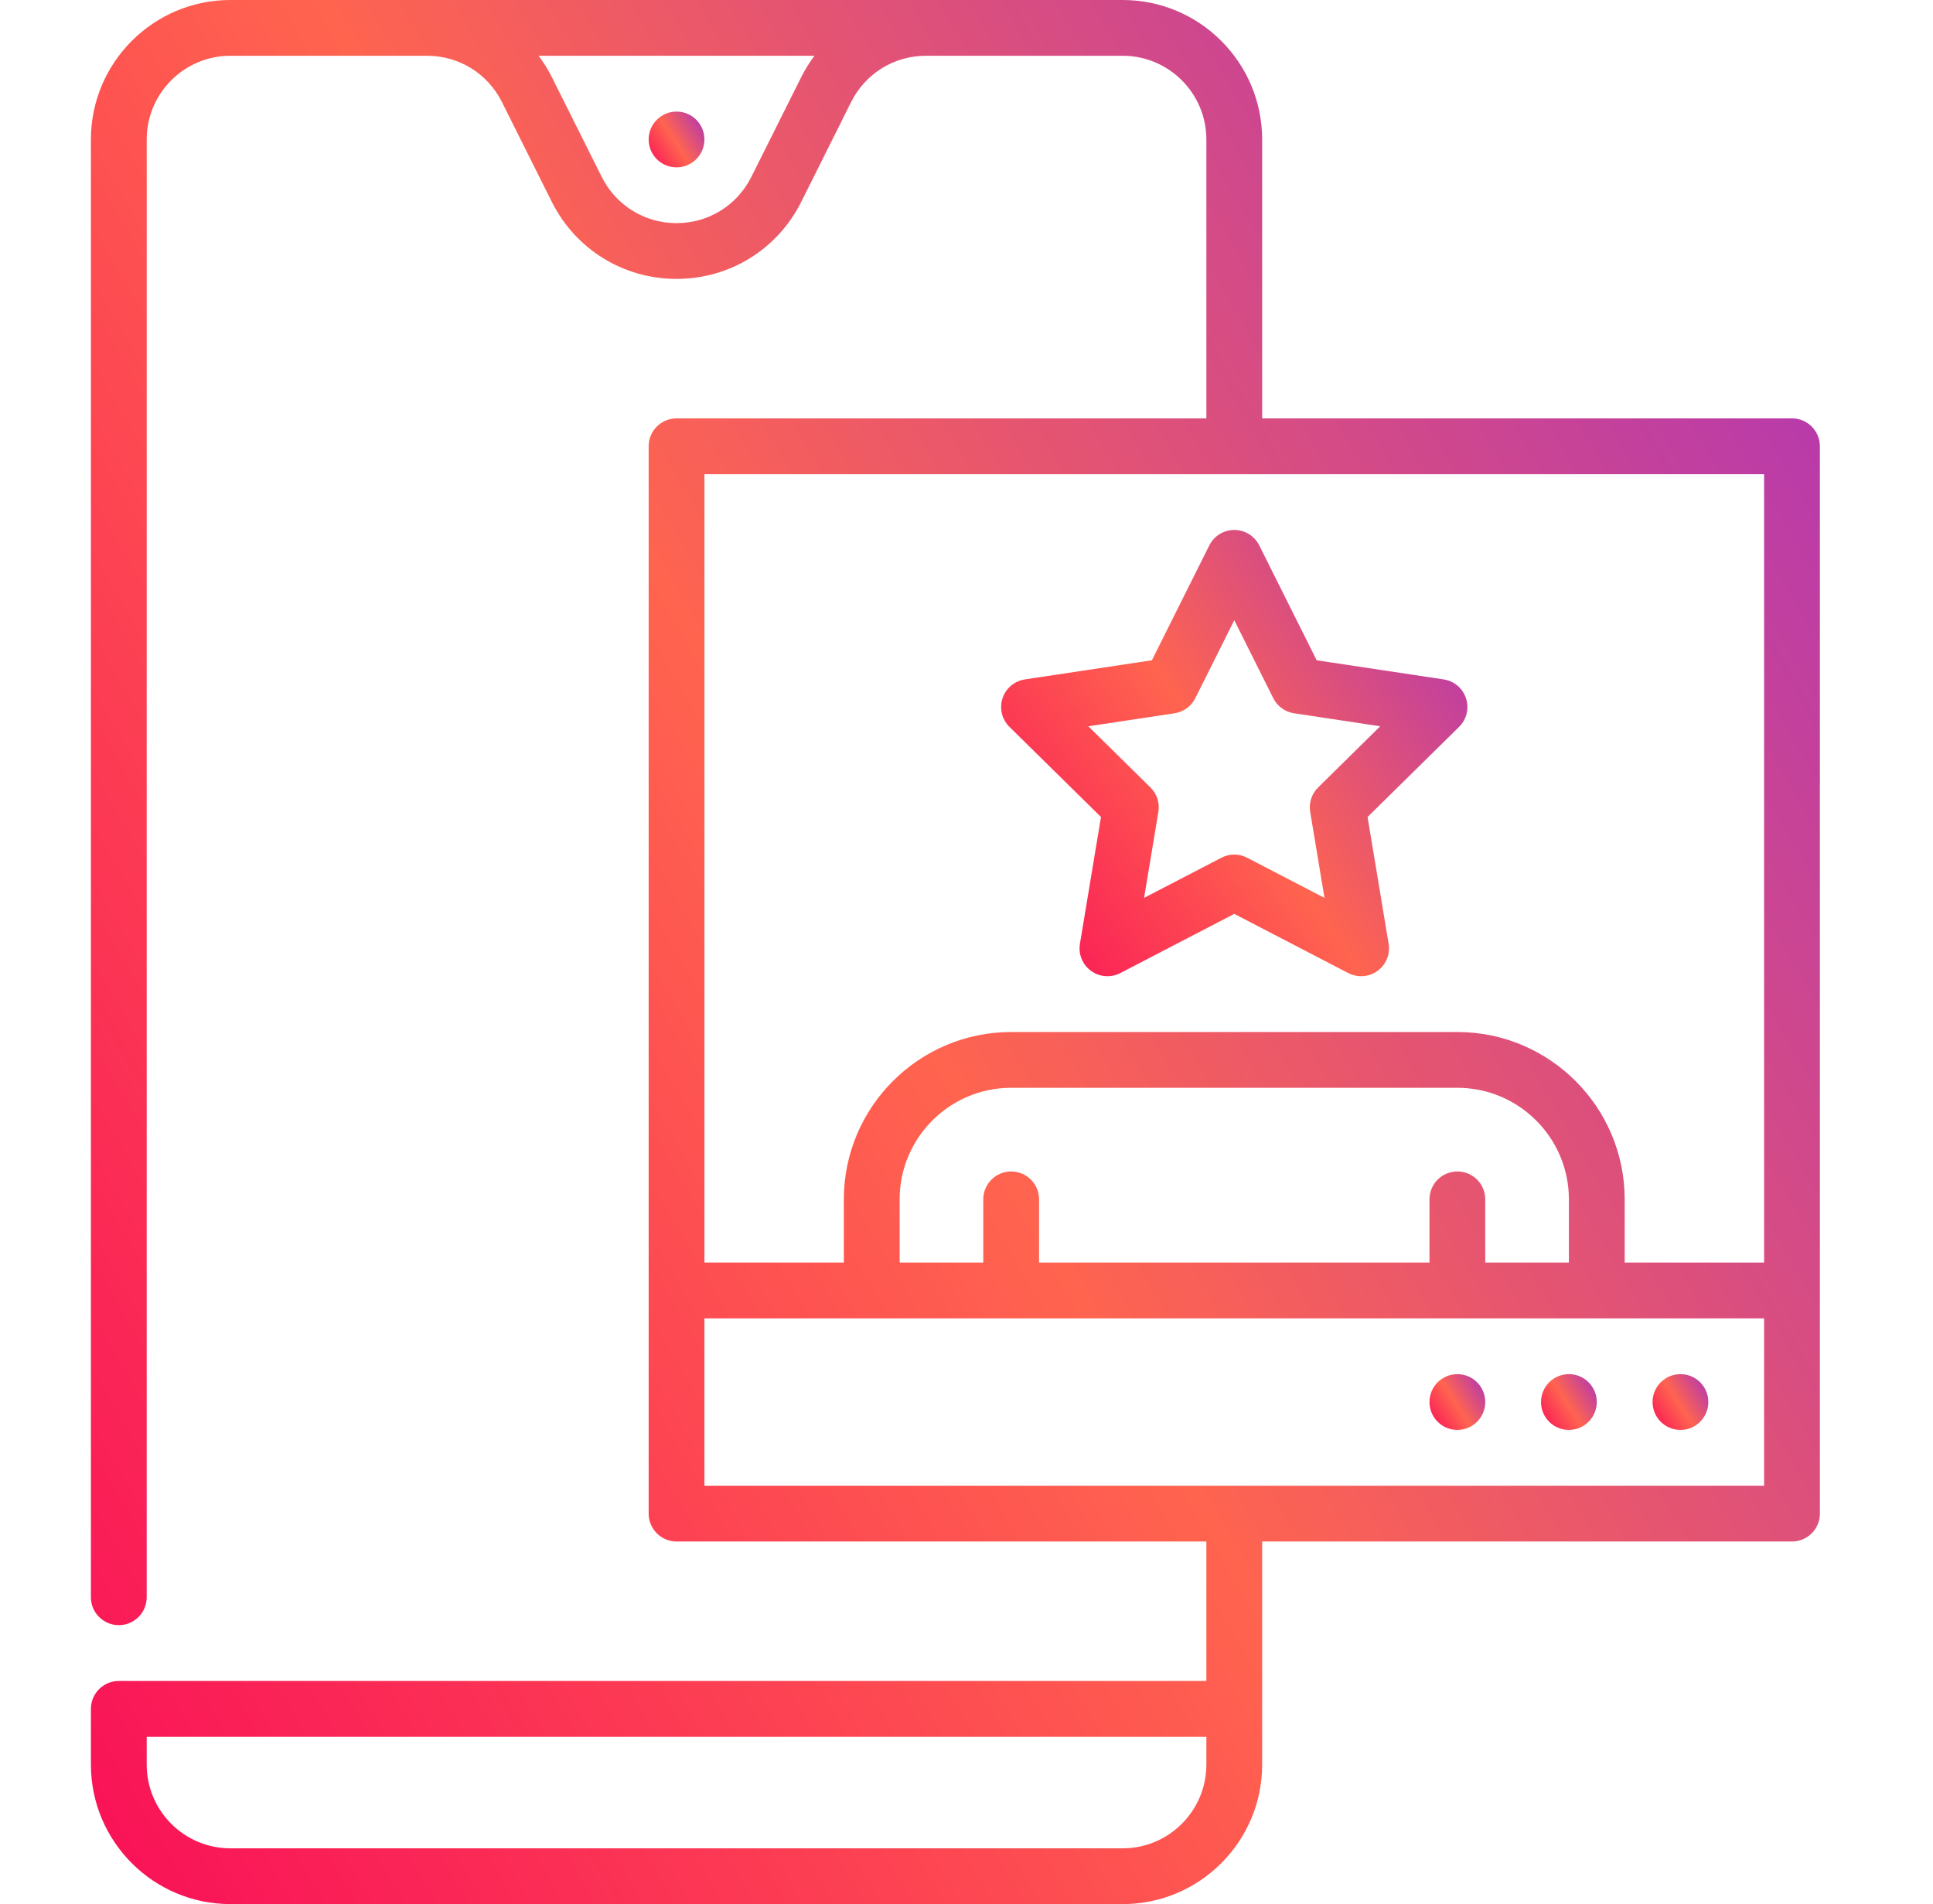
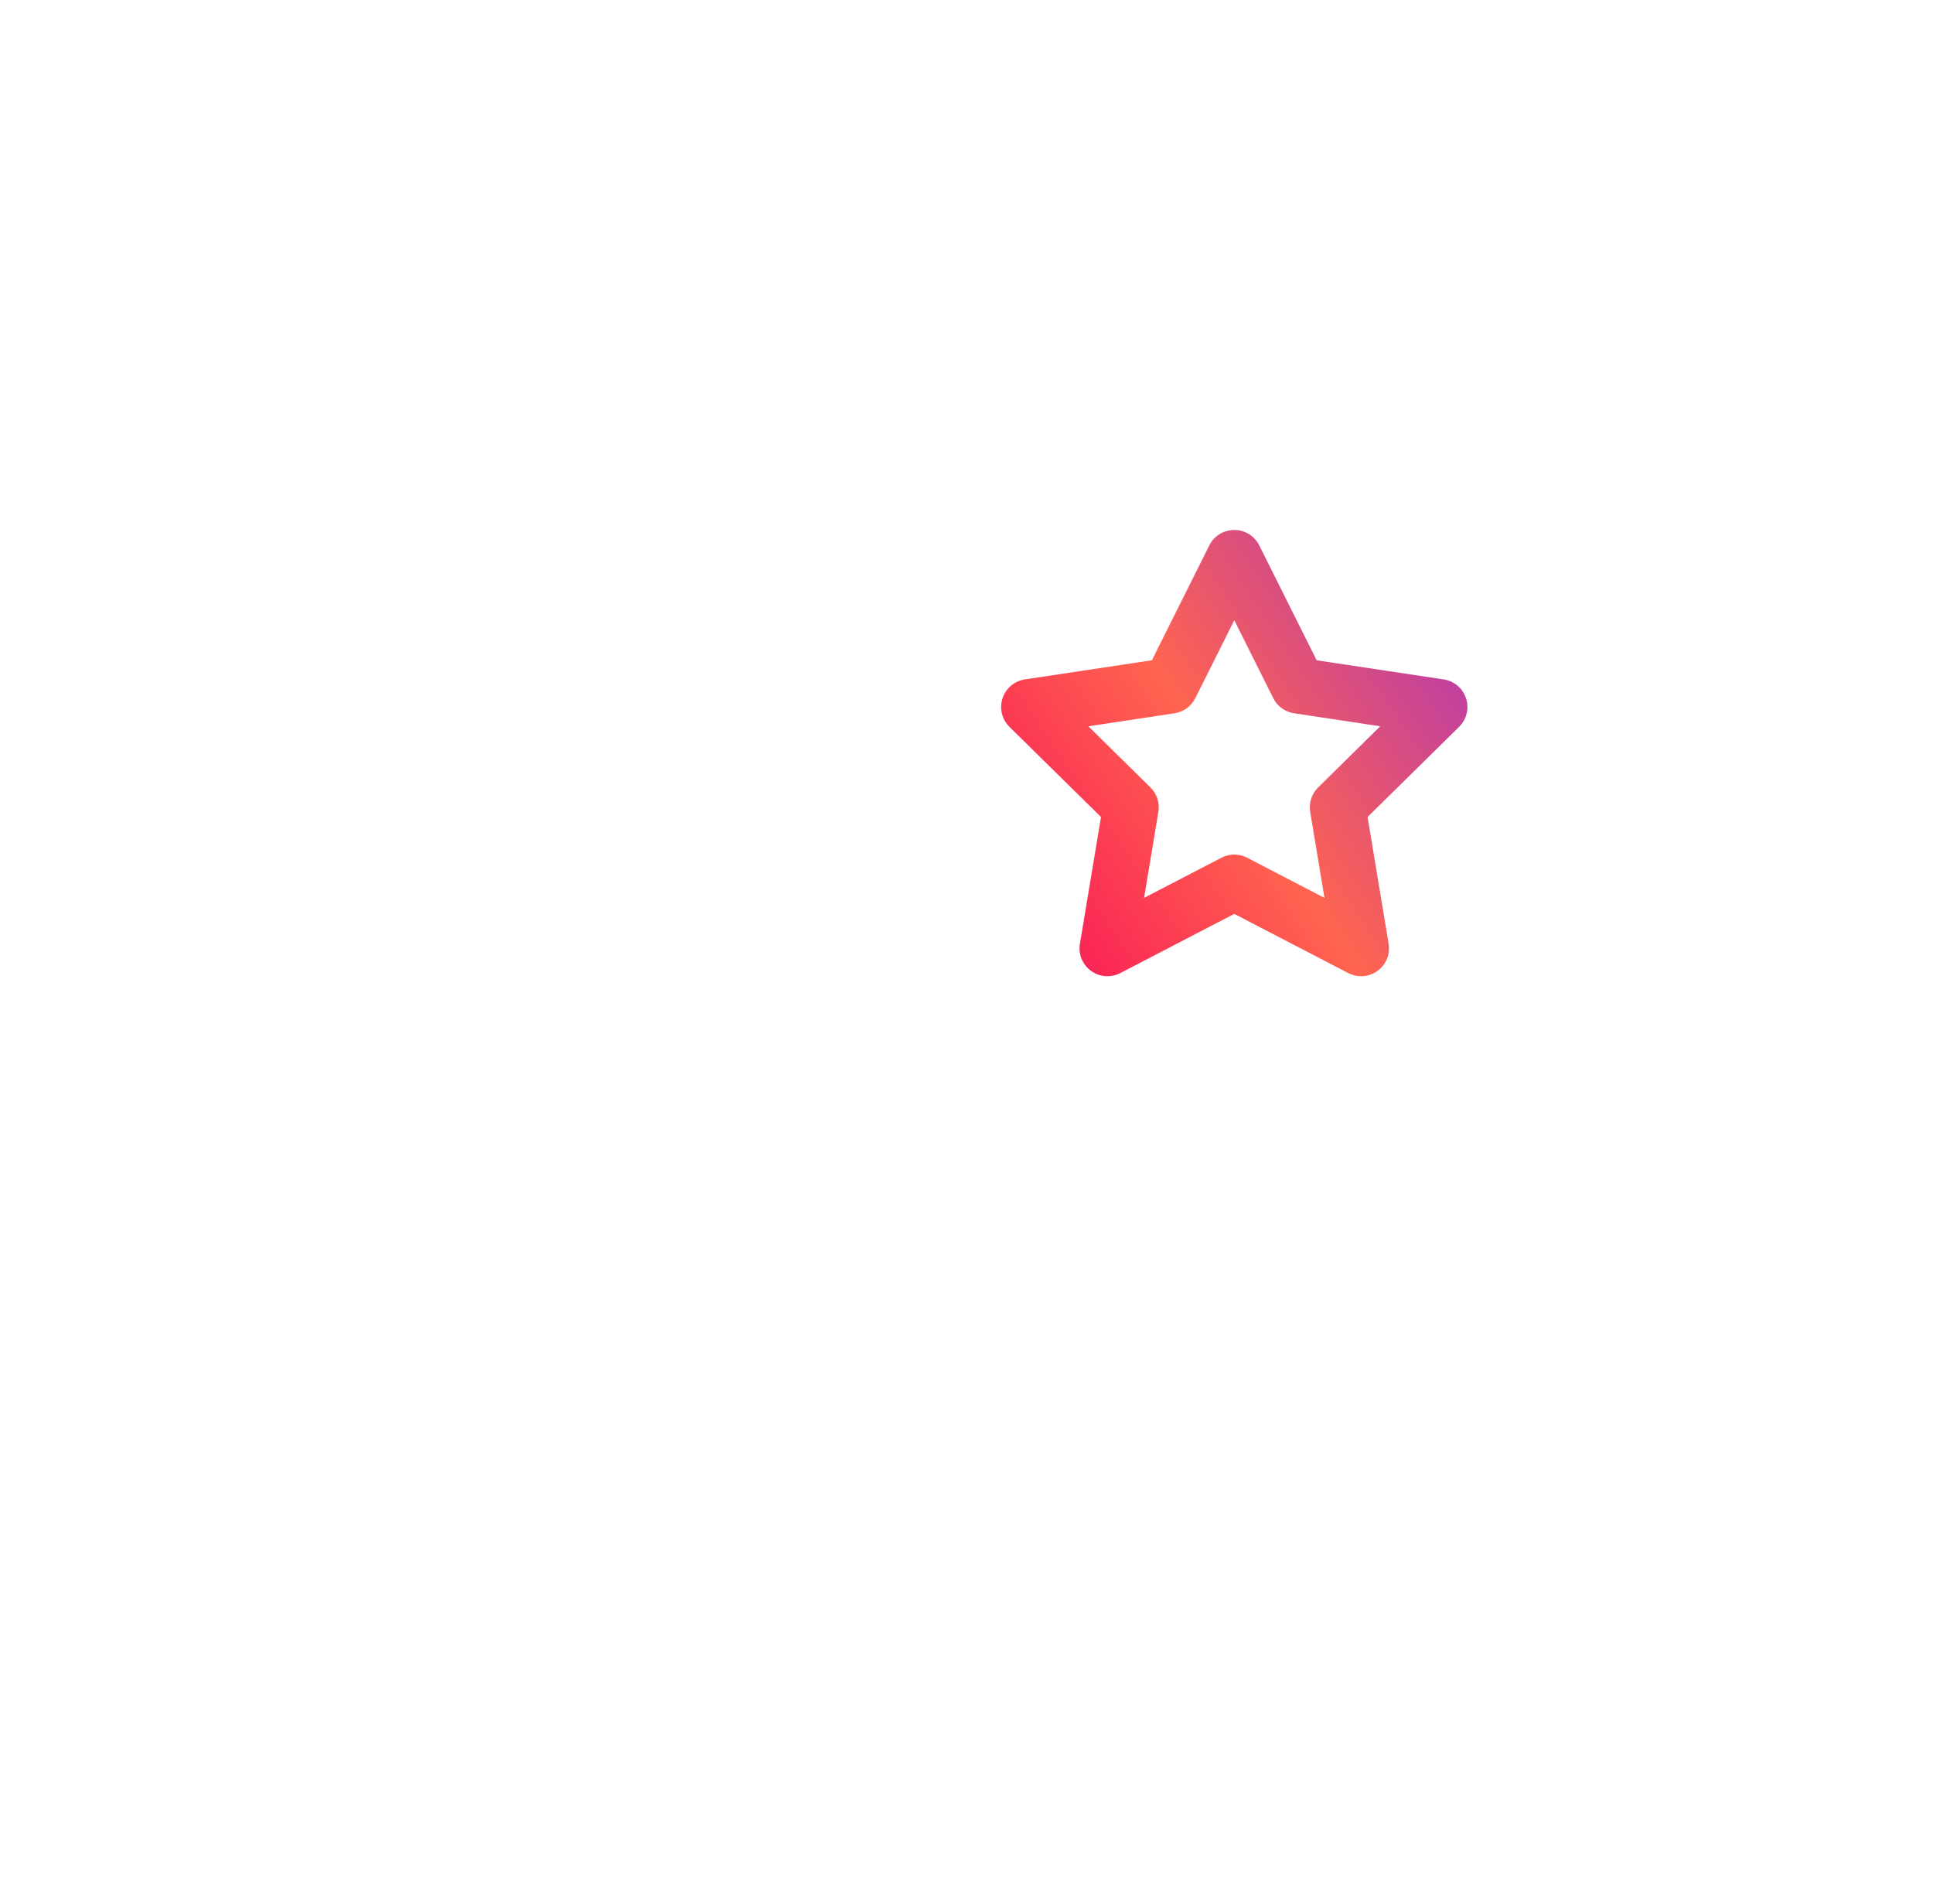
<svg xmlns="http://www.w3.org/2000/svg" width="66" height="65" viewBox="0 0 66 65" fill="none">
  <g id="fi_4060982">
    <g id="Group">
-       <path id="Vector" d="M23.1 5.713C23.625 5.713 24.052 5.287 24.052 4.761C24.052 4.235 23.625 3.809 23.1 3.809C22.574 3.809 22.148 4.235 22.148 4.761C22.148 5.287 22.574 5.713 23.1 5.713Z" fill="url(#paint0_linear_35_2904)" />
      <path id="Vector_2" d="M37.592 27.89L36.873 32.217C36.813 32.573 36.96 32.931 37.252 33.143C37.544 33.355 37.93 33.384 38.251 33.218L42.143 31.197L46.035 33.218C46.174 33.29 46.324 33.325 46.474 33.325C46.672 33.325 46.868 33.264 47.034 33.143C47.326 32.931 47.473 32.573 47.413 32.217L46.694 27.89L49.819 24.813C50.076 24.56 50.168 24.183 50.056 23.84C49.945 23.497 49.649 23.247 49.293 23.193L44.956 22.54L42.995 18.617C42.833 18.295 42.504 18.091 42.143 18.091C41.782 18.091 41.453 18.294 41.291 18.617L39.33 22.54L34.993 23.193C34.636 23.247 34.341 23.497 34.229 23.84C34.118 24.183 34.21 24.56 34.467 24.813L37.592 27.89ZM40.102 24.349C40.409 24.303 40.674 24.111 40.812 23.834L42.143 21.172L43.474 23.834C43.612 24.111 43.877 24.303 44.184 24.349L47.126 24.793L45.006 26.881C44.785 27.098 44.684 27.409 44.735 27.715L45.223 30.651L42.582 29.28C42.444 29.208 42.293 29.172 42.143 29.172C41.992 29.172 41.842 29.208 41.704 29.28L39.063 30.651L39.551 27.715C39.602 27.409 39.501 27.098 39.28 26.881L37.16 24.793L40.102 24.349Z" fill="url(#paint1_linear_35_2904)" />
-       <path id="Vector_3" d="M57.377 48.813C57.903 48.813 58.329 48.387 58.329 47.861C58.329 47.336 57.903 46.909 57.377 46.909C56.851 46.909 56.425 47.336 56.425 47.861C56.425 48.387 56.851 48.813 57.377 48.813Z" fill="url(#paint2_linear_35_2904)" />
-       <path id="Vector_4" d="M53.568 48.813C54.094 48.813 54.52 48.387 54.52 47.861C54.52 47.336 54.094 46.909 53.568 46.909C53.042 46.909 52.616 47.336 52.616 47.861C52.616 48.387 53.042 48.813 53.568 48.813Z" fill="url(#paint3_linear_35_2904)" />
-       <path id="Vector_5" d="M49.76 48.813C50.286 48.813 50.712 48.387 50.712 47.861C50.712 47.336 50.286 46.909 49.76 46.909C49.234 46.909 48.808 47.336 48.808 47.861C48.808 48.387 49.234 48.813 49.76 48.813Z" fill="url(#paint4_linear_35_2904)" />
-       <path id="Vector_6" d="M61.185 14.282H43.095V4.761C43.095 2.136 40.959 0 38.334 0H7.865C5.24 0 3.104 2.136 3.104 4.761V54.526C3.104 55.052 3.531 55.478 4.057 55.478C4.582 55.478 5.009 55.052 5.009 54.526V4.761C5.009 3.186 6.29 1.904 7.865 1.904H14.583C15.672 1.904 16.651 2.509 17.138 3.483L18.841 6.89C19.653 8.513 21.285 9.521 23.1 9.521C24.914 9.521 26.546 8.513 27.358 6.89L29.061 3.483C29.548 2.509 30.527 1.904 31.616 1.904H38.334C39.909 1.904 41.19 3.186 41.19 4.761V14.282H23.1C22.574 14.282 22.148 14.708 22.148 15.234V51.67C22.148 52.196 22.574 52.622 23.1 52.622H41.19V57.383H4.057C3.531 57.383 3.104 57.809 3.104 58.335V60.239C3.104 62.864 5.24 65 7.865 65H38.334C40.959 65 43.095 62.864 43.095 60.239V52.622H61.185C61.711 52.622 62.138 52.196 62.138 51.67V15.234C62.138 14.708 61.711 14.282 61.185 14.282ZM27.358 2.632L25.654 6.038C25.168 7.012 24.189 7.617 23.1 7.617C22.011 7.617 21.032 7.012 20.545 6.038L18.841 2.632C18.712 2.372 18.559 2.131 18.39 1.904H27.809C27.64 2.131 27.487 2.372 27.358 2.632ZM41.19 60.239C41.19 61.814 39.909 63.096 38.334 63.096H7.865C6.29 63.096 5.009 61.814 5.009 60.239V59.287H41.19V60.239ZM60.233 16.186V43.101H55.473V40.942C55.473 37.792 52.91 35.23 49.76 35.23H34.525C31.375 35.23 28.812 37.792 28.812 40.942V43.101H24.052V16.186H60.233ZM50.712 43.101V40.942C50.712 40.416 50.286 39.99 49.76 39.99C49.234 39.99 48.808 40.416 48.808 40.942V43.101H35.477V40.942C35.477 40.416 35.051 39.99 34.525 39.99C33.999 39.99 33.573 40.416 33.573 40.942V43.101H30.717V40.942C30.717 38.842 32.425 37.134 34.525 37.134H49.76C51.86 37.134 53.568 38.842 53.568 40.942V43.101H50.712ZM24.052 50.718V45.005H60.233V50.718H24.052Z" fill="url(#paint5_linear_35_2904)" />
    </g>
  </g>
  <defs>
    <linearGradient id="paint0_linear_35_2904" x1="23.916" y1="3.531" x2="21.564" y2="5.044" gradientUnits="userSpaceOnUse">
      <stop stop-color="#A831BF" />
      <stop offset="0.51" stop-color="#FF644F" />
      <stop offset="1" stop-color="#F80759" />
    </linearGradient>
    <linearGradient id="paint1_linear_35_2904" x1="48.966" y1="15.869" x2="29.821" y2="28.744" gradientUnits="userSpaceOnUse">
      <stop stop-color="#A831BF" />
      <stop offset="0.51" stop-color="#FF644F" />
      <stop offset="1" stop-color="#F80759" />
    </linearGradient>
    <linearGradient id="paint2_linear_35_2904" x1="58.193" y1="46.632" x2="55.841" y2="48.145" gradientUnits="userSpaceOnUse">
      <stop stop-color="#A831BF" />
      <stop offset="0.51" stop-color="#FF644F" />
      <stop offset="1" stop-color="#F80759" />
    </linearGradient>
    <linearGradient id="paint3_linear_35_2904" x1="54.385" y1="46.632" x2="52.033" y2="48.145" gradientUnits="userSpaceOnUse">
      <stop stop-color="#A831BF" />
      <stop offset="0.51" stop-color="#FF644F" />
      <stop offset="1" stop-color="#F80759" />
    </linearGradient>
    <linearGradient id="paint4_linear_35_2904" x1="50.576" y1="46.632" x2="48.224" y2="48.145" gradientUnits="userSpaceOnUse">
      <stop stop-color="#A831BF" />
      <stop offset="0.51" stop-color="#FF644F" />
      <stop offset="1" stop-color="#F80759" />
    </linearGradient>
    <linearGradient id="paint5_linear_35_2904" x1="57.921" y1="-9.479" x2="-18.924" y2="35.433" gradientUnits="userSpaceOnUse">
      <stop stop-color="#A831BF" />
      <stop offset="0.51" stop-color="#FF644F" />
      <stop offset="1" stop-color="#F80759" />
    </linearGradient>
  </defs>
</svg>